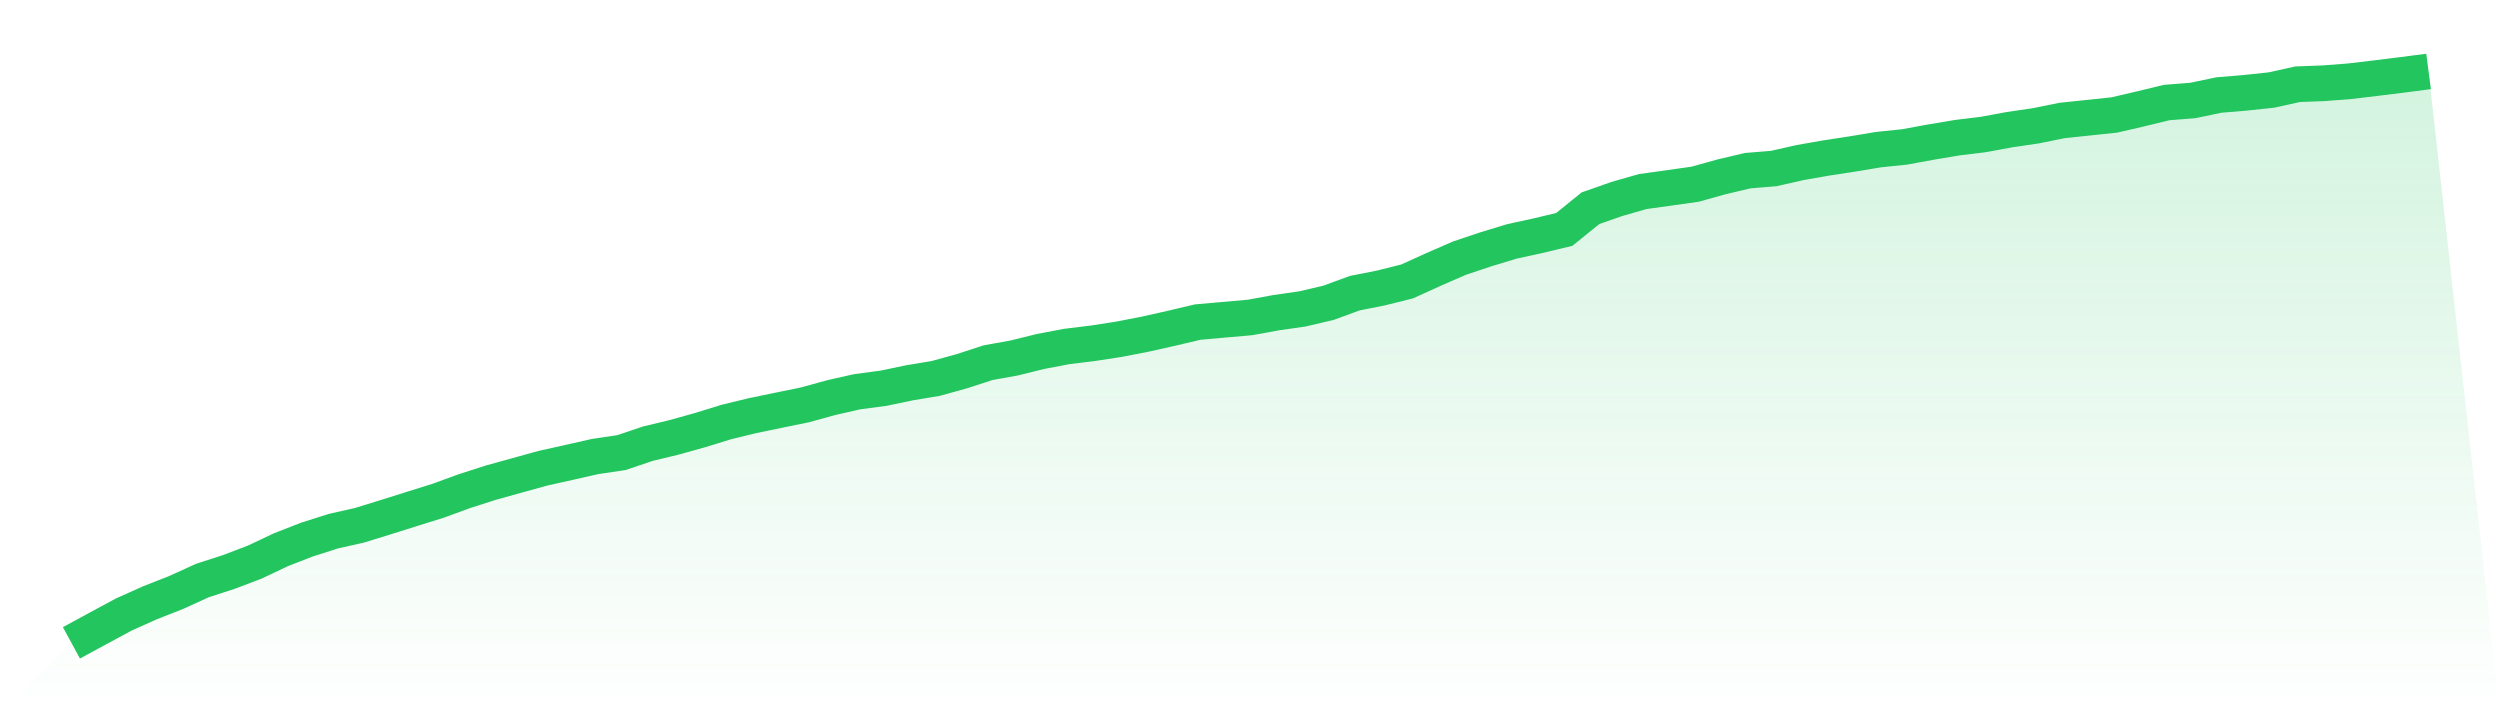
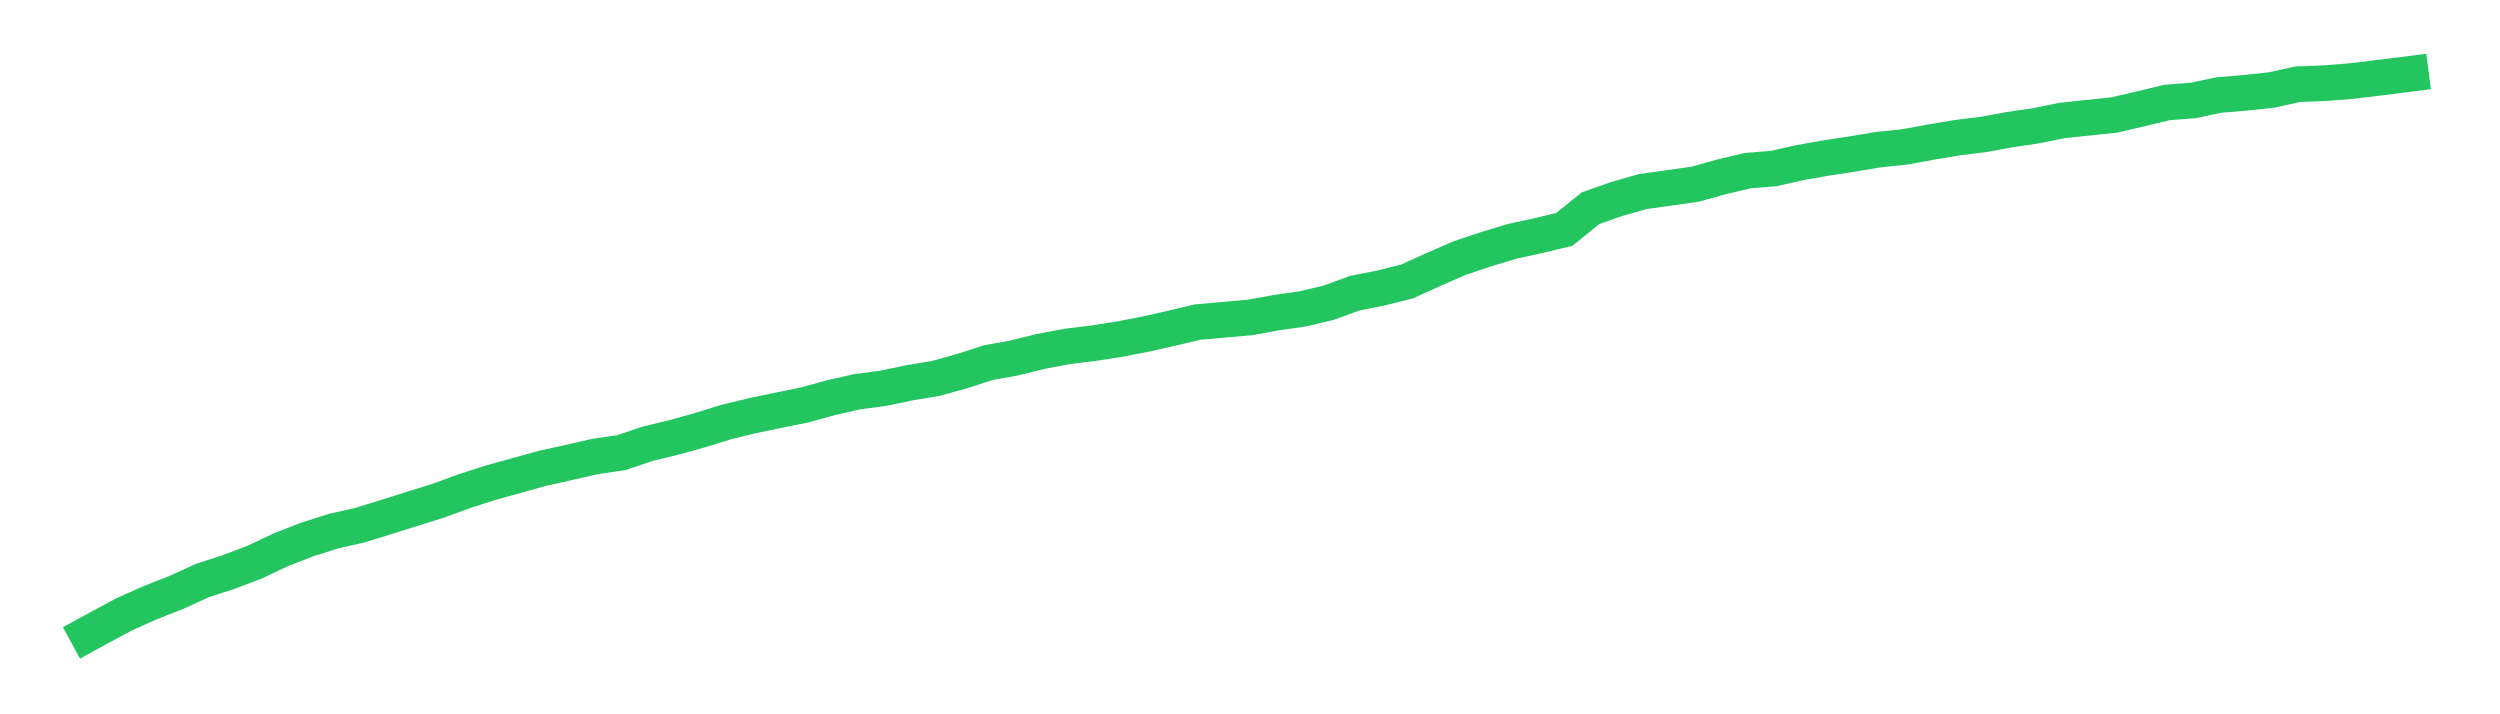
<svg xmlns="http://www.w3.org/2000/svg" viewBox="0 0 140 40">
  <defs>
    <linearGradient id="gradient" x1="0" x2="0" y1="0" y2="1">
      <stop offset="0%" stop-color="#22c55e" stop-opacity="0.2" />
      <stop offset="100%" stop-color="#22c55e" stop-opacity="0" />
    </linearGradient>
  </defs>
-   <path d="M4,36 L4,36 L5.467,35.202 L6.933,34.413 L8.4,33.754 L9.867,33.179 L11.333,32.51 L12.8,32.035 L14.267,31.478 L15.733,30.784 L17.2,30.212 L18.667,29.746 L20.133,29.415 L21.6,28.963 L23.067,28.501 L24.533,28.043 L26,27.507 L27.467,27.035 L28.933,26.628 L30.4,26.222 L31.867,25.895 L33.333,25.564 L34.8,25.346 L36.267,24.85 L37.733,24.496 L39.2,24.088 L40.667,23.635 L42.133,23.278 L43.6,22.974 L45.067,22.675 L46.533,22.27 L48,21.938 L49.467,21.743 L50.933,21.437 L52.4,21.193 L53.867,20.787 L55.333,20.31 L56.8,20.046 L58.267,19.683 L59.733,19.404 L61.2,19.224 L62.667,18.998 L64.133,18.713 L65.6,18.384 L67.067,18.037 L68.533,17.907 L70,17.778 L71.467,17.51 L72.933,17.3 L74.4,16.955 L75.867,16.417 L77.333,16.127 L78.8,15.76 L80.267,15.093 L81.733,14.455 L83.2,13.964 L84.667,13.518 L86.133,13.198 L87.6,12.847 L89.067,11.66 L90.533,11.146 L92,10.726 L93.467,10.523 L94.933,10.314 L96.4,9.905 L97.867,9.558 L99.333,9.437 L100.8,9.105 L102.267,8.847 L103.733,8.623 L105.2,8.379 L106.667,8.226 L108.133,7.957 L109.6,7.711 L111.067,7.532 L112.533,7.261 L114,7.046 L115.467,6.748 L116.933,6.593 L118.4,6.439 L119.867,6.098 L121.333,5.742 L122.8,5.627 L124.267,5.32 L125.733,5.198 L127.2,5.041 L128.667,4.717 L130.133,4.662 L131.6,4.548 L133.067,4.373 L134.533,4.191 L136,4 L140,40 L0,40 z" fill="url(#gradient)" />
  <path d="M4,36 L4,36 L5.467,35.202 L6.933,34.413 L8.4,33.754 L9.867,33.179 L11.333,32.51 L12.8,32.035 L14.267,31.478 L15.733,30.784 L17.2,30.212 L18.667,29.746 L20.133,29.415 L21.6,28.963 L23.067,28.501 L24.533,28.043 L26,27.507 L27.467,27.035 L28.933,26.628 L30.4,26.222 L31.867,25.895 L33.333,25.564 L34.8,25.346 L36.267,24.85 L37.733,24.496 L39.2,24.088 L40.667,23.635 L42.133,23.278 L43.6,22.974 L45.067,22.675 L46.533,22.27 L48,21.938 L49.467,21.743 L50.933,21.437 L52.4,21.193 L53.867,20.787 L55.333,20.31 L56.8,20.046 L58.267,19.683 L59.733,19.404 L61.2,19.224 L62.667,18.998 L64.133,18.713 L65.6,18.384 L67.067,18.037 L68.533,17.907 L70,17.778 L71.467,17.51 L72.933,17.3 L74.4,16.955 L75.867,16.417 L77.333,16.127 L78.8,15.76 L80.267,15.093 L81.733,14.455 L83.2,13.964 L84.667,13.518 L86.133,13.198 L87.6,12.847 L89.067,11.66 L90.533,11.146 L92,10.726 L93.467,10.523 L94.933,10.314 L96.4,9.905 L97.867,9.558 L99.333,9.437 L100.8,9.105 L102.267,8.847 L103.733,8.623 L105.2,8.379 L106.667,8.226 L108.133,7.957 L109.6,7.711 L111.067,7.532 L112.533,7.261 L114,7.046 L115.467,6.748 L116.933,6.593 L118.4,6.439 L119.867,6.098 L121.333,5.742 L122.8,5.627 L124.267,5.32 L125.733,5.198 L127.2,5.041 L128.667,4.717 L130.133,4.662 L131.6,4.548 L133.067,4.373 L134.533,4.191 L136,4" fill="none" stroke="#22c55e" stroke-width="2" />
</svg>